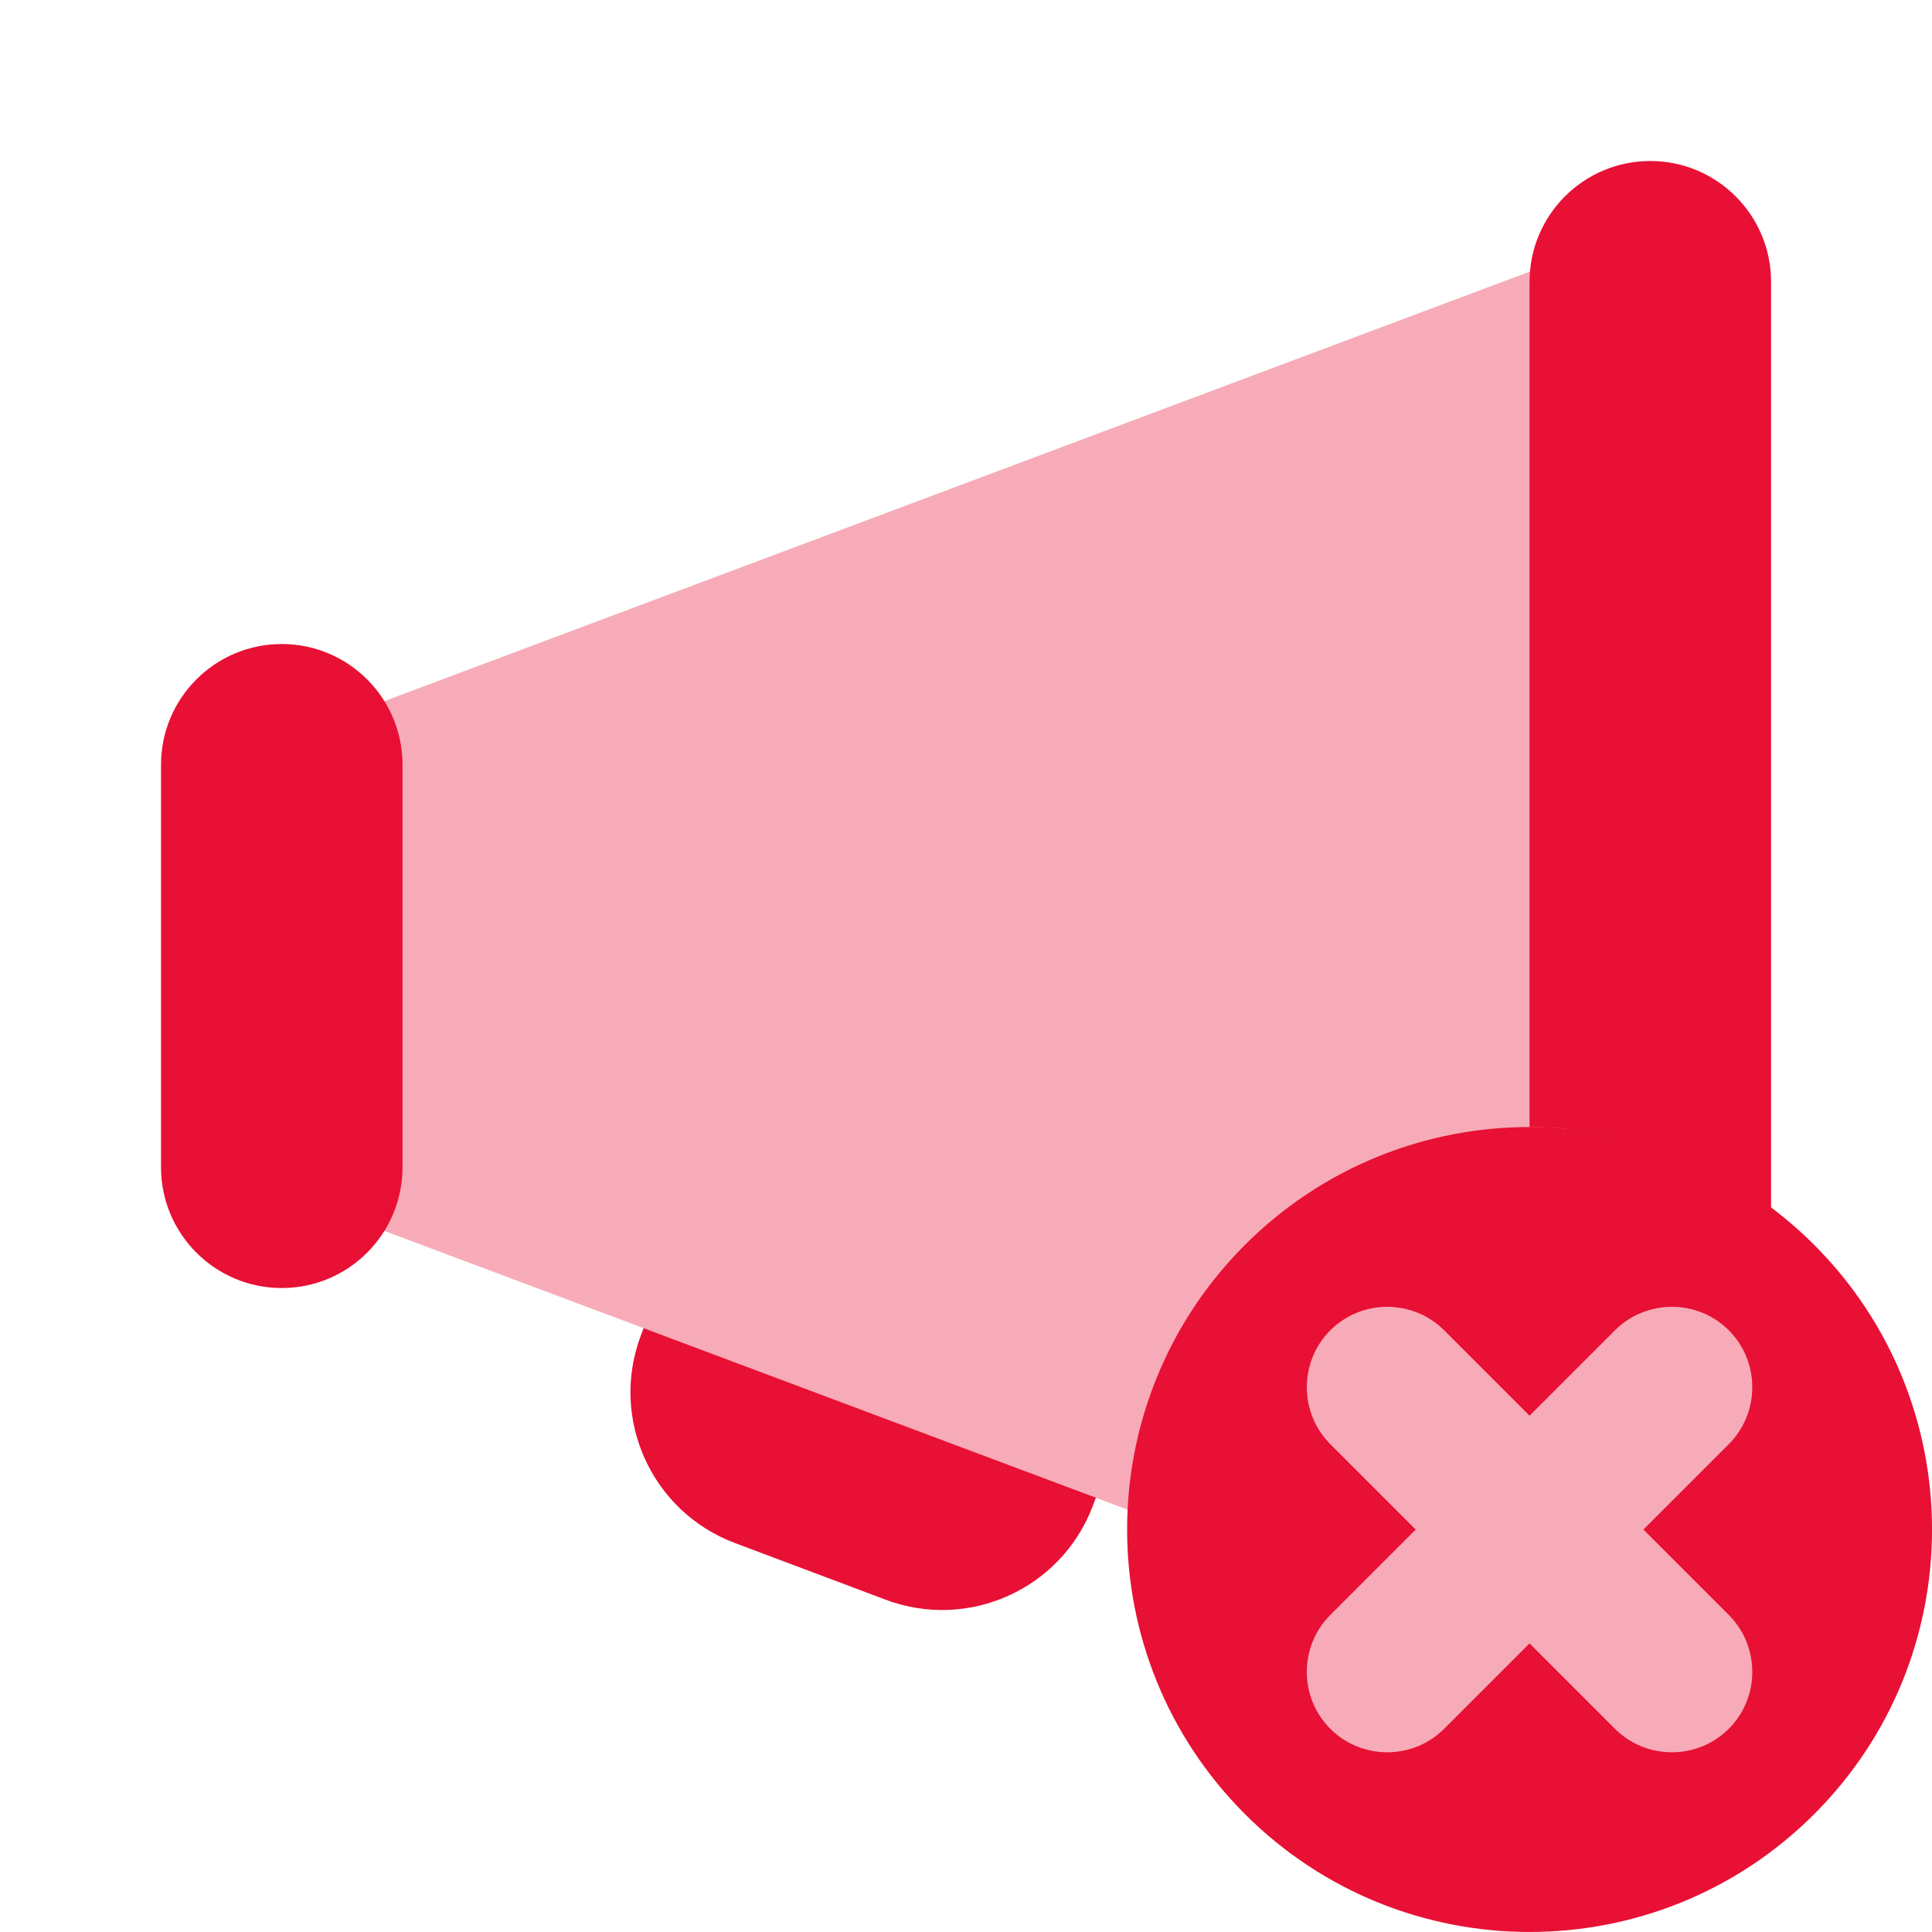
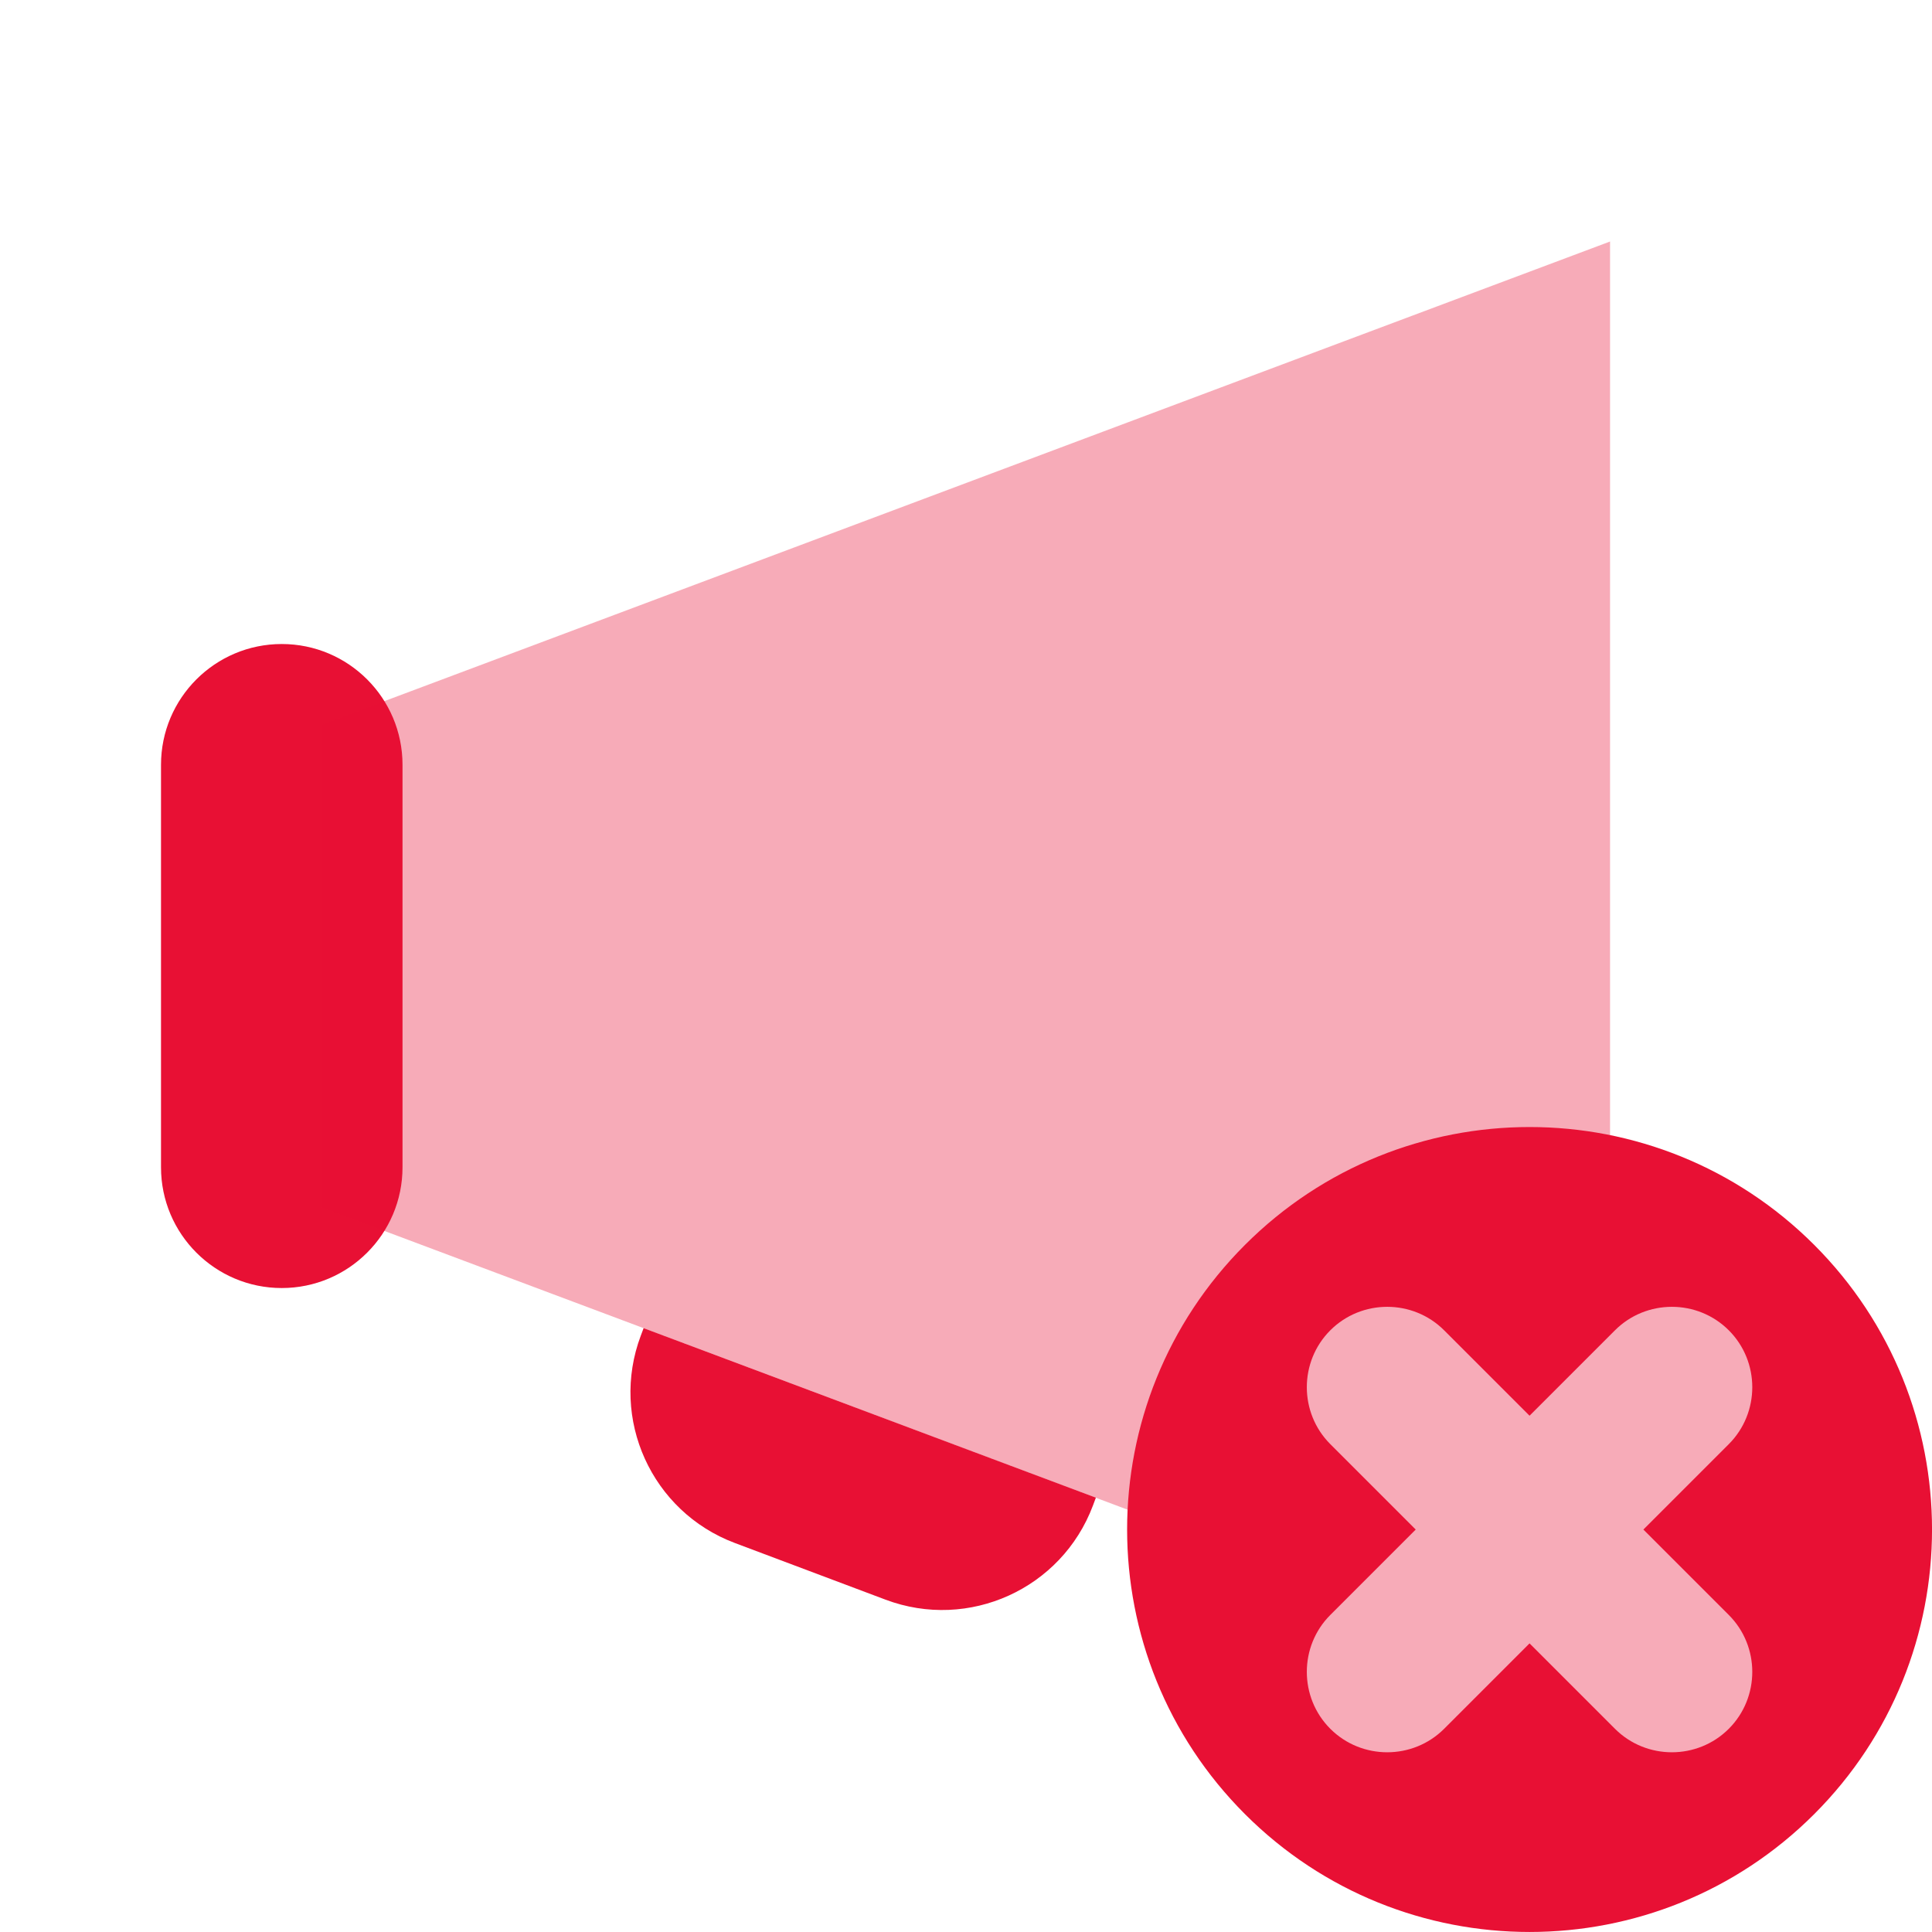
<svg xmlns="http://www.w3.org/2000/svg" viewBox="0,0,256,256" width="96px" height="96px" fill-rule="nonzero">
  <g fill="#e81034" fill-rule="nonzero" stroke="none" stroke-width="1" stroke-linecap="butt" stroke-linejoin="miter" stroke-miterlimit="10" stroke-dasharray="" stroke-dashoffset="0" font-family="none" font-weight="none" font-size="none" text-anchor="none" style="mix-blend-mode: normal">
    <g transform="scale(10.667,10.667)">
      <path d="M5,14.5c0,-0.386 0,-4.614 0,-5c0,-0.828 -0.672,-1.5 -1.5,-1.5c-0.828,0 -1.5,0.672 -1.5,1.5c0,0.386 0,4.614 0,5c0,0.828 0.672,1.5 1.5,1.5c0.828,0 1.5,-0.672 1.5,-1.5z" />
      <path d="M7.995,16.498l-0.035,0.093c-0.389,1.034 0.134,2.187 1.168,2.576l1.872,0.704c1.034,0.389 2.187,-0.134 2.576,-1.168l0.037,-0.099z" />
      <path d="M21.828,16.172c-0.524,-0.524 -1.16,-0.856 -1.828,-1.028v-12.144l-16,6v6l11.012,4.13c0.032,0.98 0.411,1.951 1.159,2.699c1.562,1.562 4.095,1.562 5.657,0c1.563,-1.563 1.563,-4.095 0,-5.657z" opacity="0.35" />
      <path d="M22.536,15.464c-1.952,-1.952 -5.119,-1.952 -7.071,0c-1.952,1.952 -1.952,5.119 0,7.071c1.952,1.952 5.119,1.952 7.071,0c1.952,-1.952 1.951,-5.119 0,-7.071zM20.061,21.475l-1.061,-1.061l-1.061,1.061c-0.389,0.389 -1.025,0.389 -1.414,0c-0.389,-0.389 -0.389,-1.025 0,-1.414l1.061,-1.061l-1.061,-1.061c-0.389,-0.389 -0.389,-1.025 0,-1.414c0.389,-0.389 1.025,-0.389 1.414,0l1.061,1.061l1.061,-1.061c0.389,-0.389 1.025,-0.389 1.414,0c0.389,0.389 0.389,1.025 0,1.414l-1.061,1.061l1.061,1.061c0.389,0.389 0.389,1.025 0,1.414c-0.389,0.389 -1.025,0.389 -1.414,0z" />
-       <path d="M22,3.5c0,-0.828 -0.672,-1.5 -1.5,-1.5c-0.828,0 -1.5,0.672 -1.5,1.5c0,0.224 0,5.795 0,10.501c1.061,0 2.112,0.355 3,1.026c0,-4.879 0,-11.286 0,-11.527z" />
    </g>
  </g>
</svg>